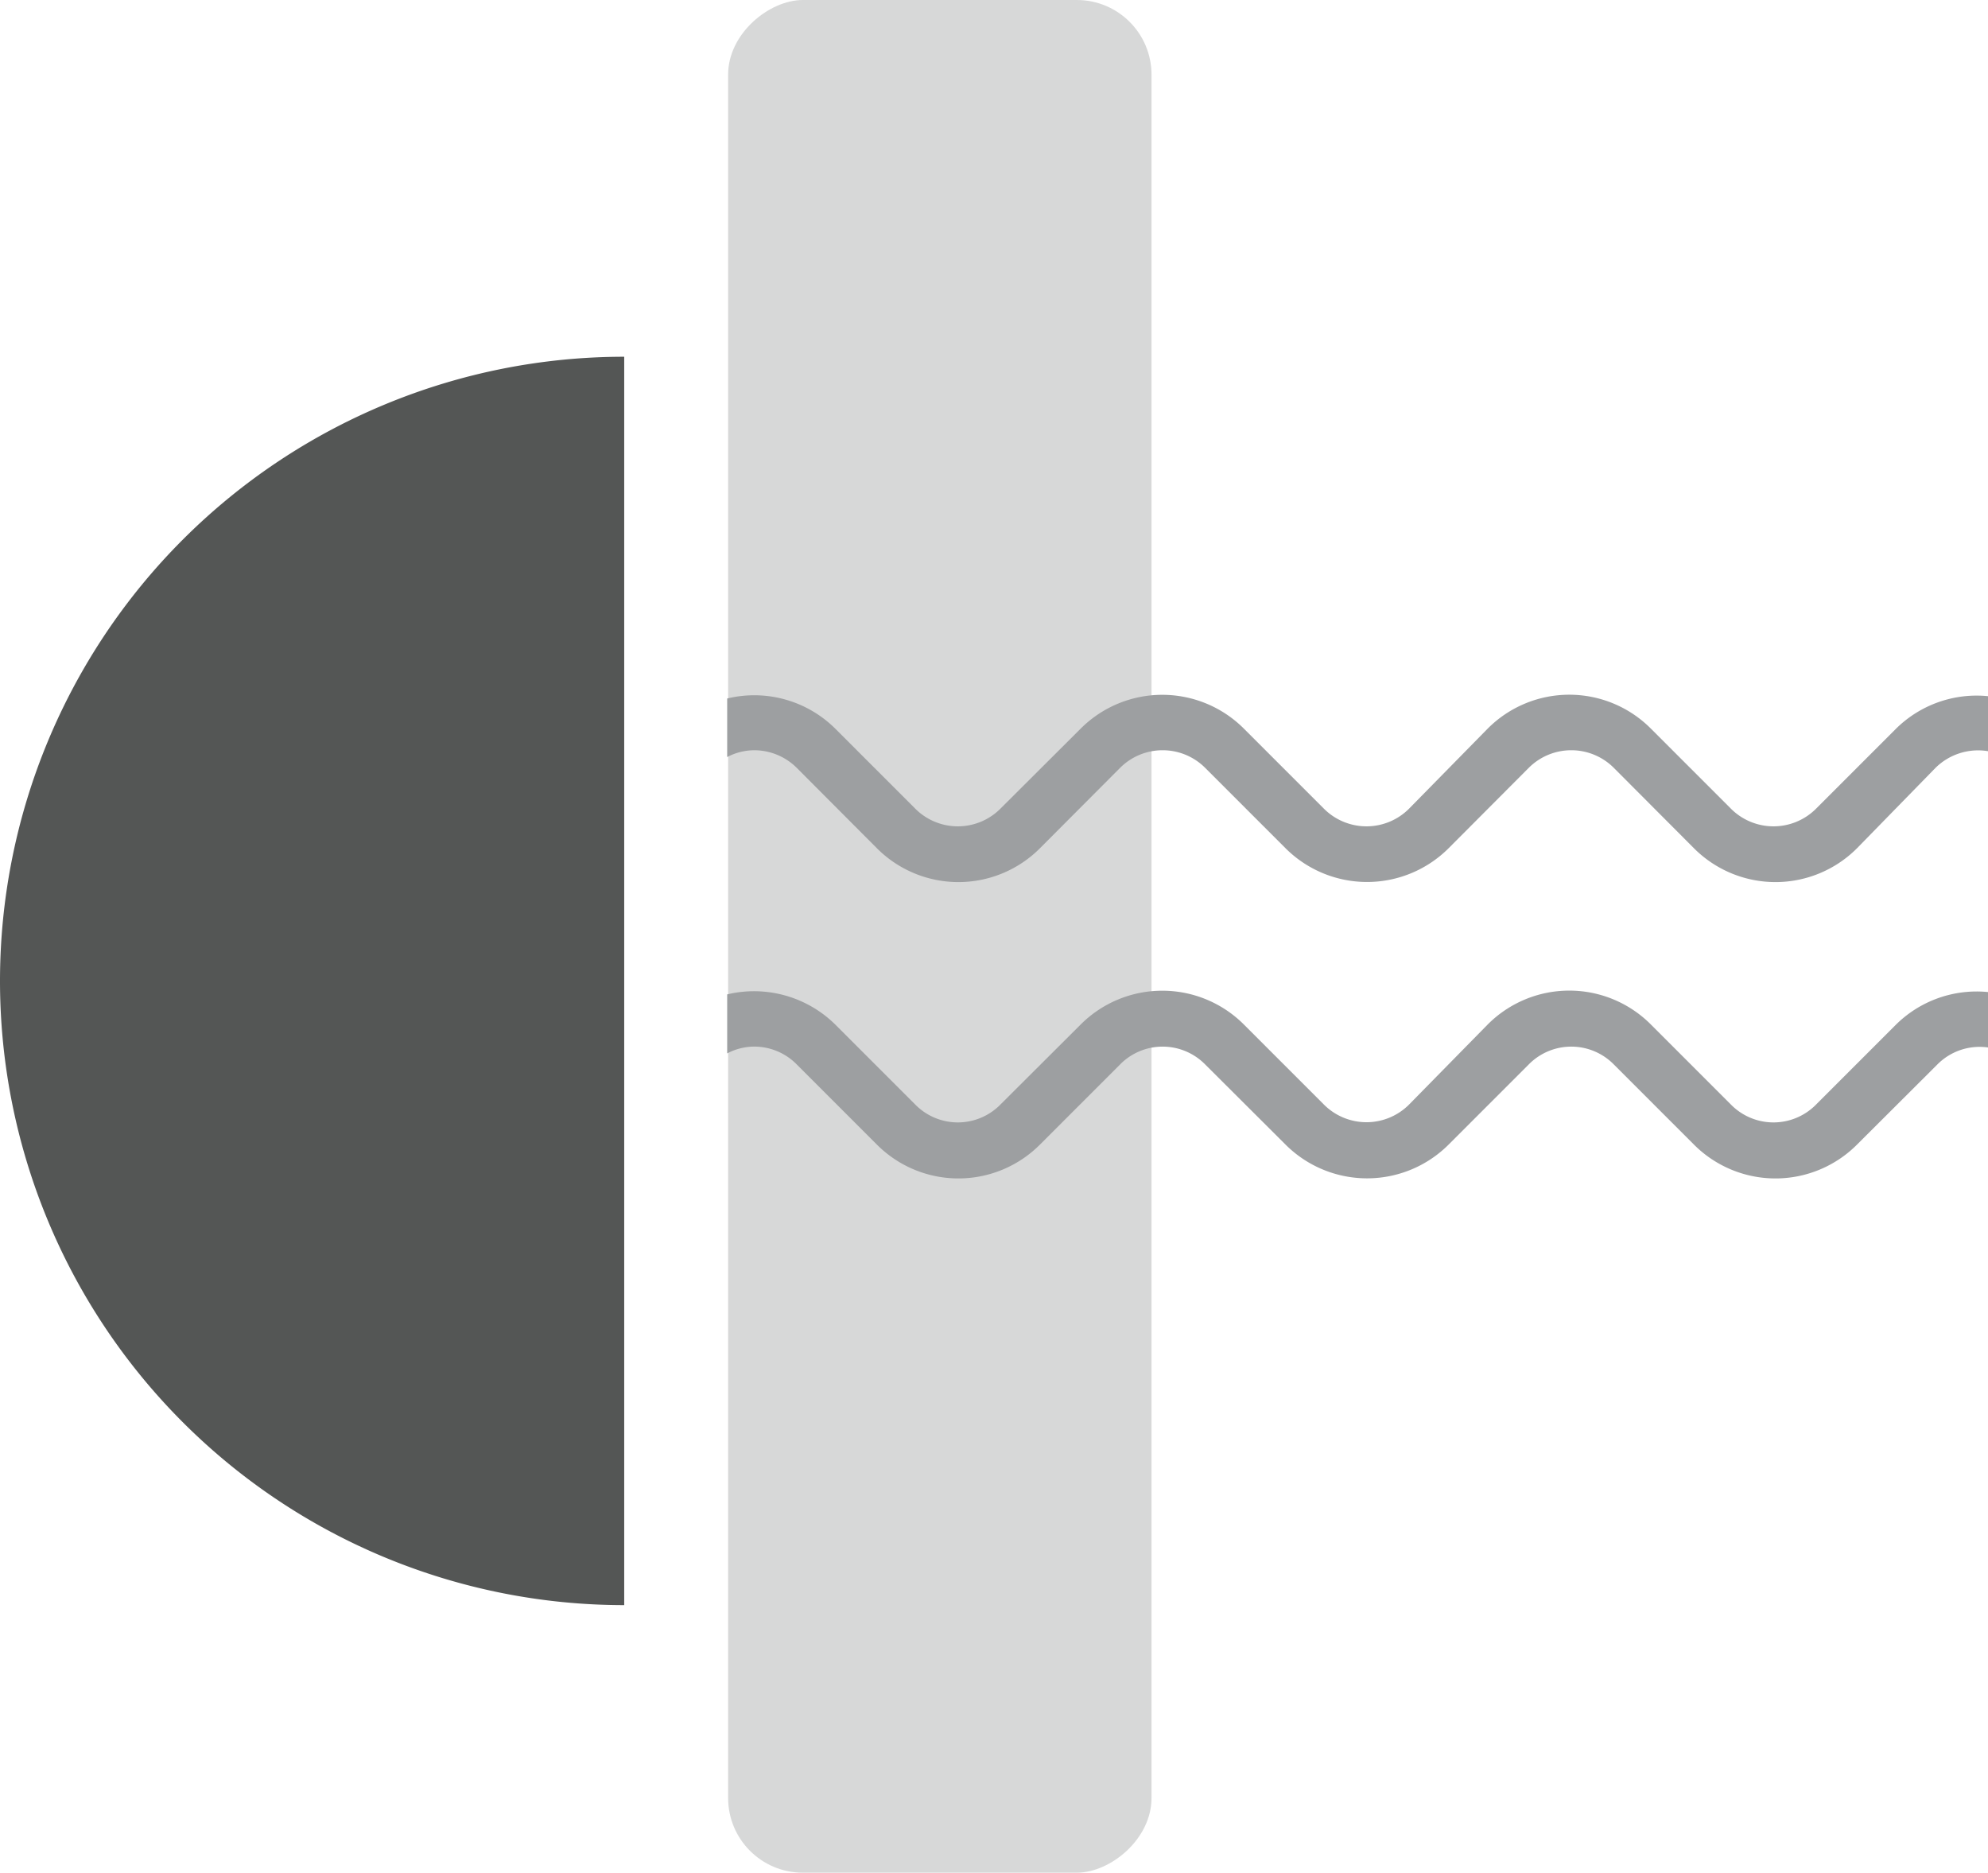
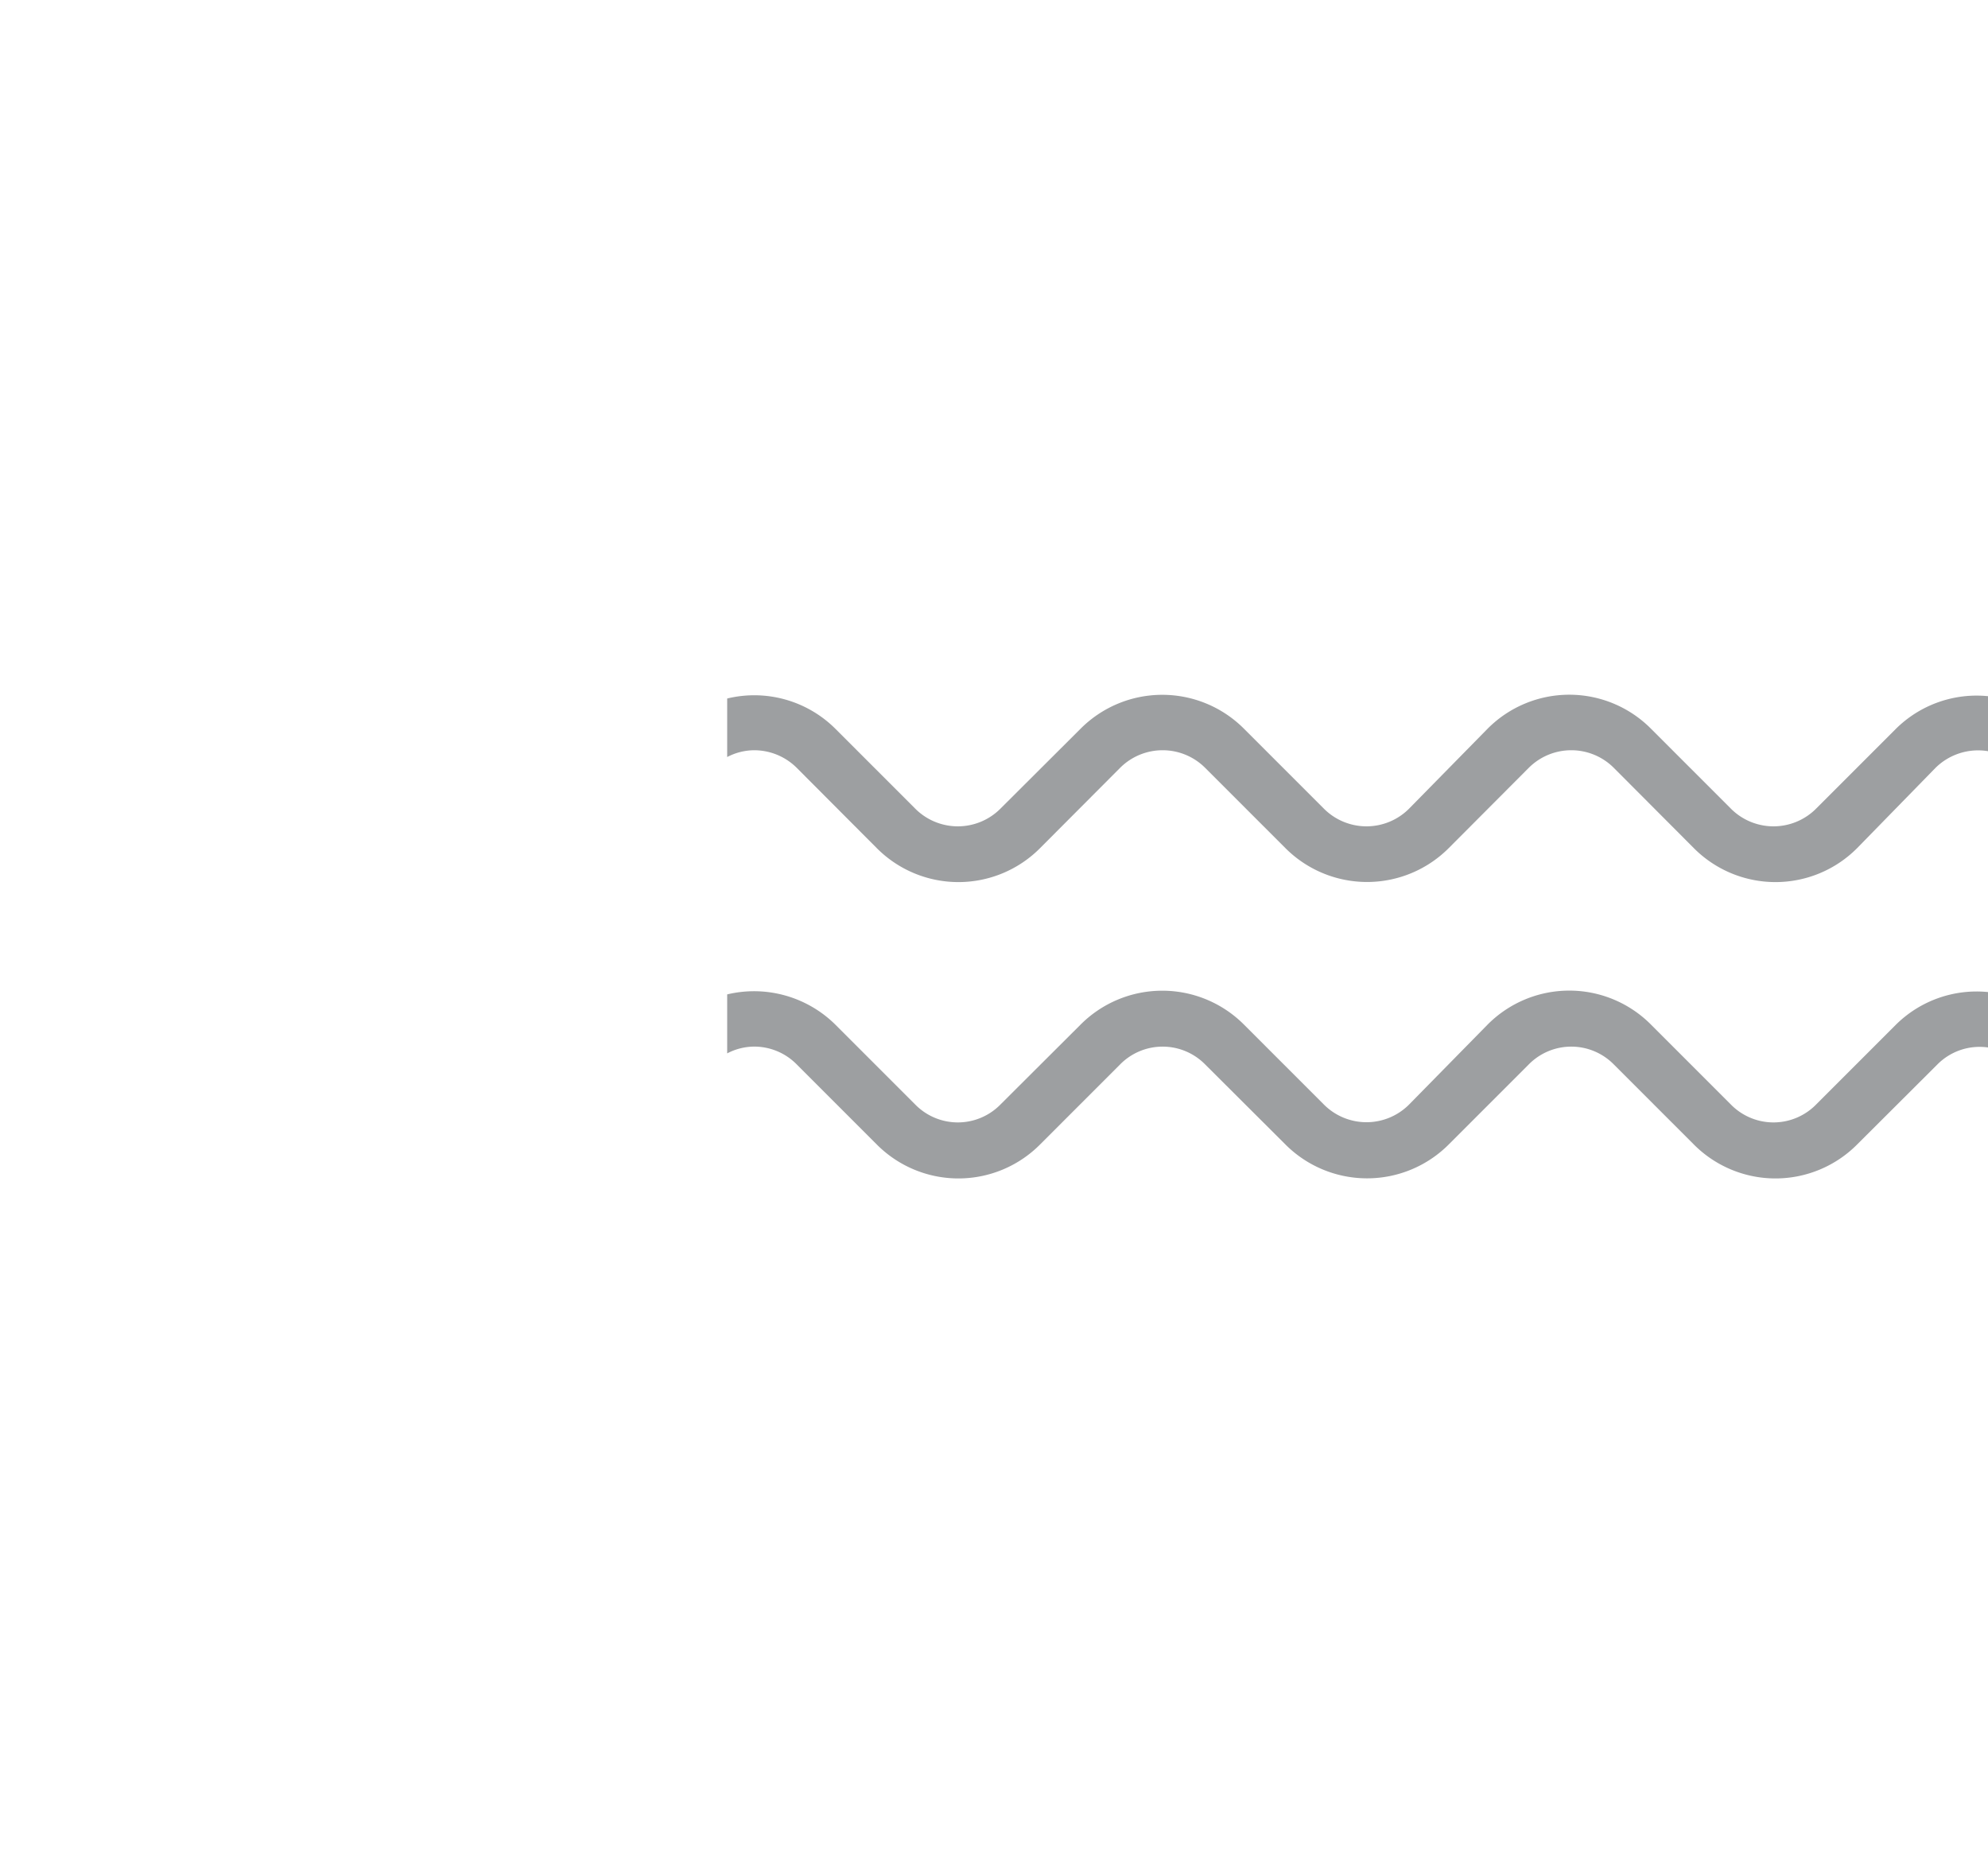
<svg xmlns="http://www.w3.org/2000/svg" viewBox="0 0 84.94 80">
  <defs>
    <style>.cls-1{fill:#d7d8d8;}.cls-2{fill:#9d9fa1;}.cls-3{fill:#545655;}</style>
  </defs>
  <title>digital</title>
  <g id="Services">
-     <rect class="cls-1" x="0.16" y="30.96" width="80" height="18.09" rx="3.19" transform="translate(80.16 -0.16) rotate(90)" />
    <path class="cls-2" d="M84.94,42.38A4.9,4.9,0,0,0,81,43.78l-3.41,3.41a2.55,2.55,0,0,1-3.63,0l-3.41-3.41a4.92,4.92,0,0,0-7,0L60.2,47.19a2.57,2.57,0,0,1-3.63,0l-3.41-3.41a4.93,4.93,0,0,0-7,0l-3.42,3.41a2.55,2.55,0,0,1-3.63,0l-3.41-3.41a4.94,4.94,0,0,0-4.63-1.3V45a2.51,2.51,0,0,1,1.15-.29,2.55,2.55,0,0,1,1.82.76l3.41,3.41a4.92,4.92,0,0,0,7,0l3.41-3.41a2.55,2.55,0,0,1,3.63,0l3.42,3.41a4.93,4.93,0,0,0,7,0l3.41-3.41a2.55,2.55,0,0,1,3.63,0l3.41,3.41a4.92,4.92,0,0,0,7,0l3.42-3.41a2.54,2.54,0,0,1,2.24-.71Z" />
    <path class="cls-2" d="M84.94,29.74A4.9,4.9,0,0,0,81,31.14l-3.41,3.41a2.57,2.57,0,0,1-3.63,0l-3.41-3.41a4.92,4.92,0,0,0-7,0L60.2,34.55a2.57,2.57,0,0,1-3.63,0l-3.41-3.41a4.93,4.93,0,0,0-7,0l-3.42,3.41a2.57,2.57,0,0,1-3.63,0l-3.41-3.41a4.91,4.91,0,0,0-4.63-1.3v2.5a2.51,2.51,0,0,1,1.15-.29,2.58,2.58,0,0,1,1.82.75l3.41,3.42a4.92,4.92,0,0,0,7,0l3.41-3.42a2.57,2.57,0,0,1,3.63,0l3.42,3.42a4.93,4.93,0,0,0,7,0l3.41-3.42a2.57,2.57,0,0,1,3.63,0l3.41,3.42a4.92,4.92,0,0,0,7,0L82.7,32.8a2.59,2.59,0,0,1,2.24-.71Z" />
-     <path class="cls-3" d="M0,41.91A26.67,26.67,0,0,0,26.67,68.57V15.24A26.67,26.67,0,0,0,0,41.91Z" />
  </g>
</svg>